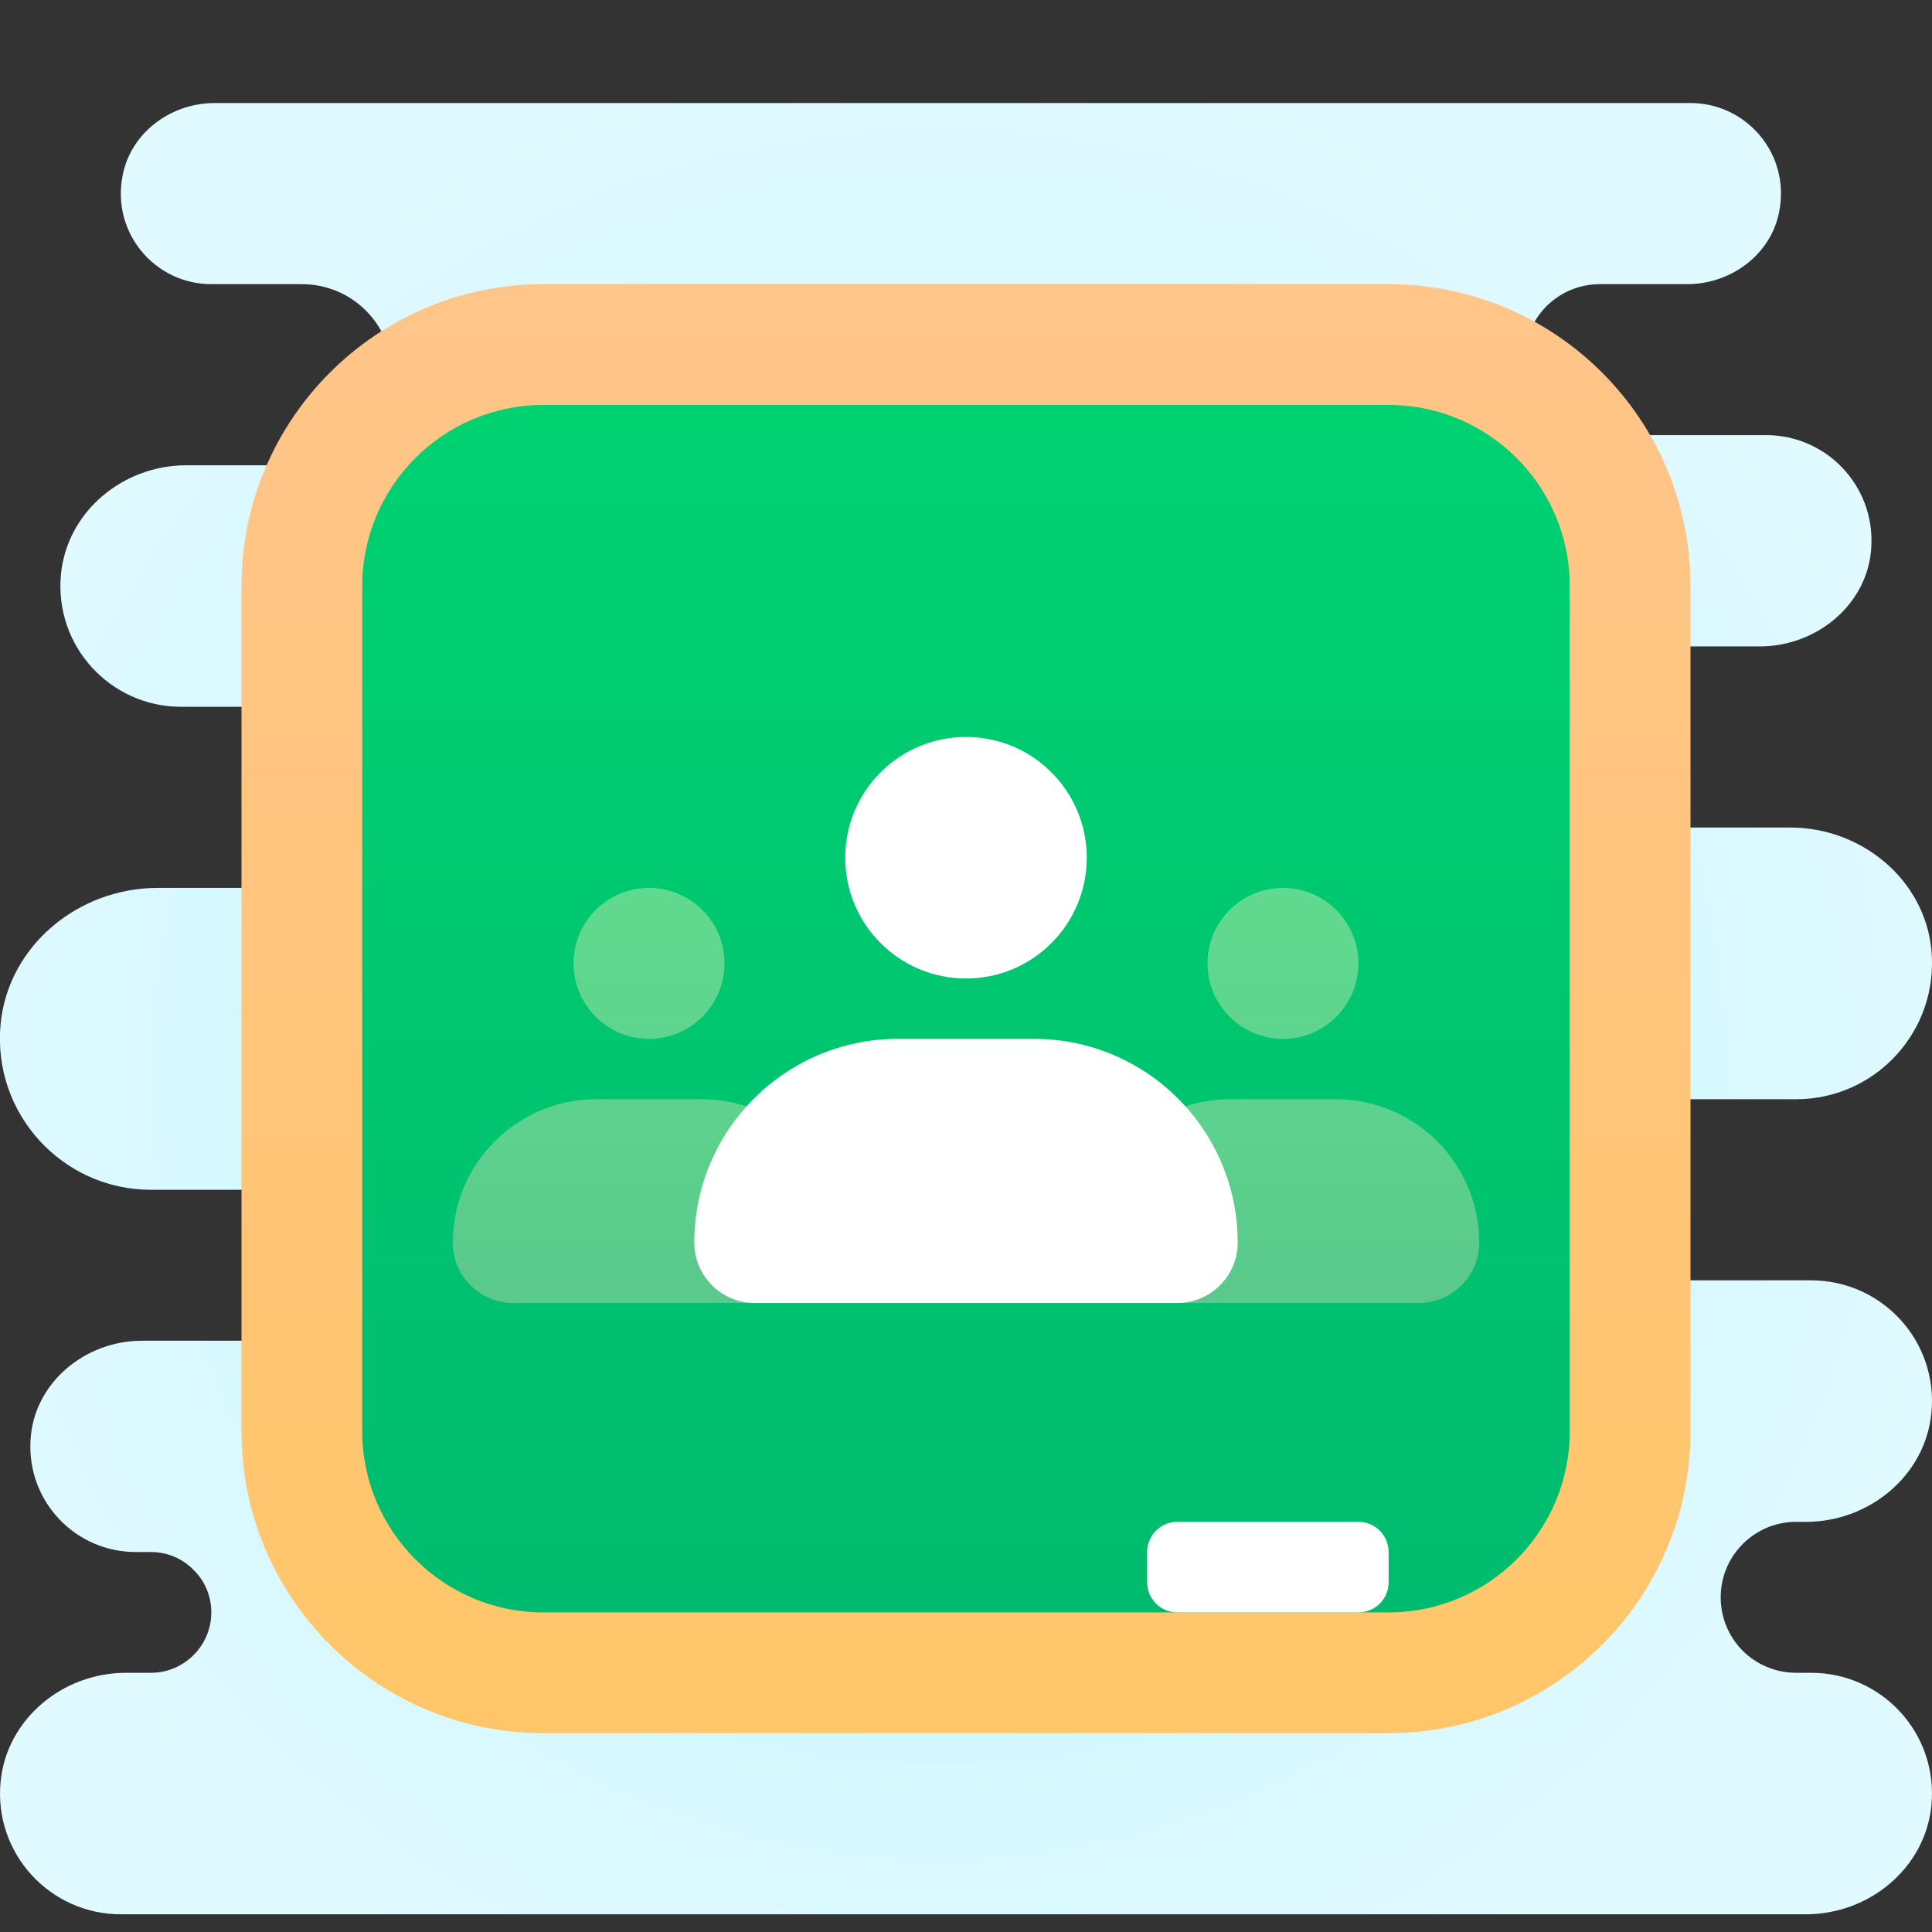
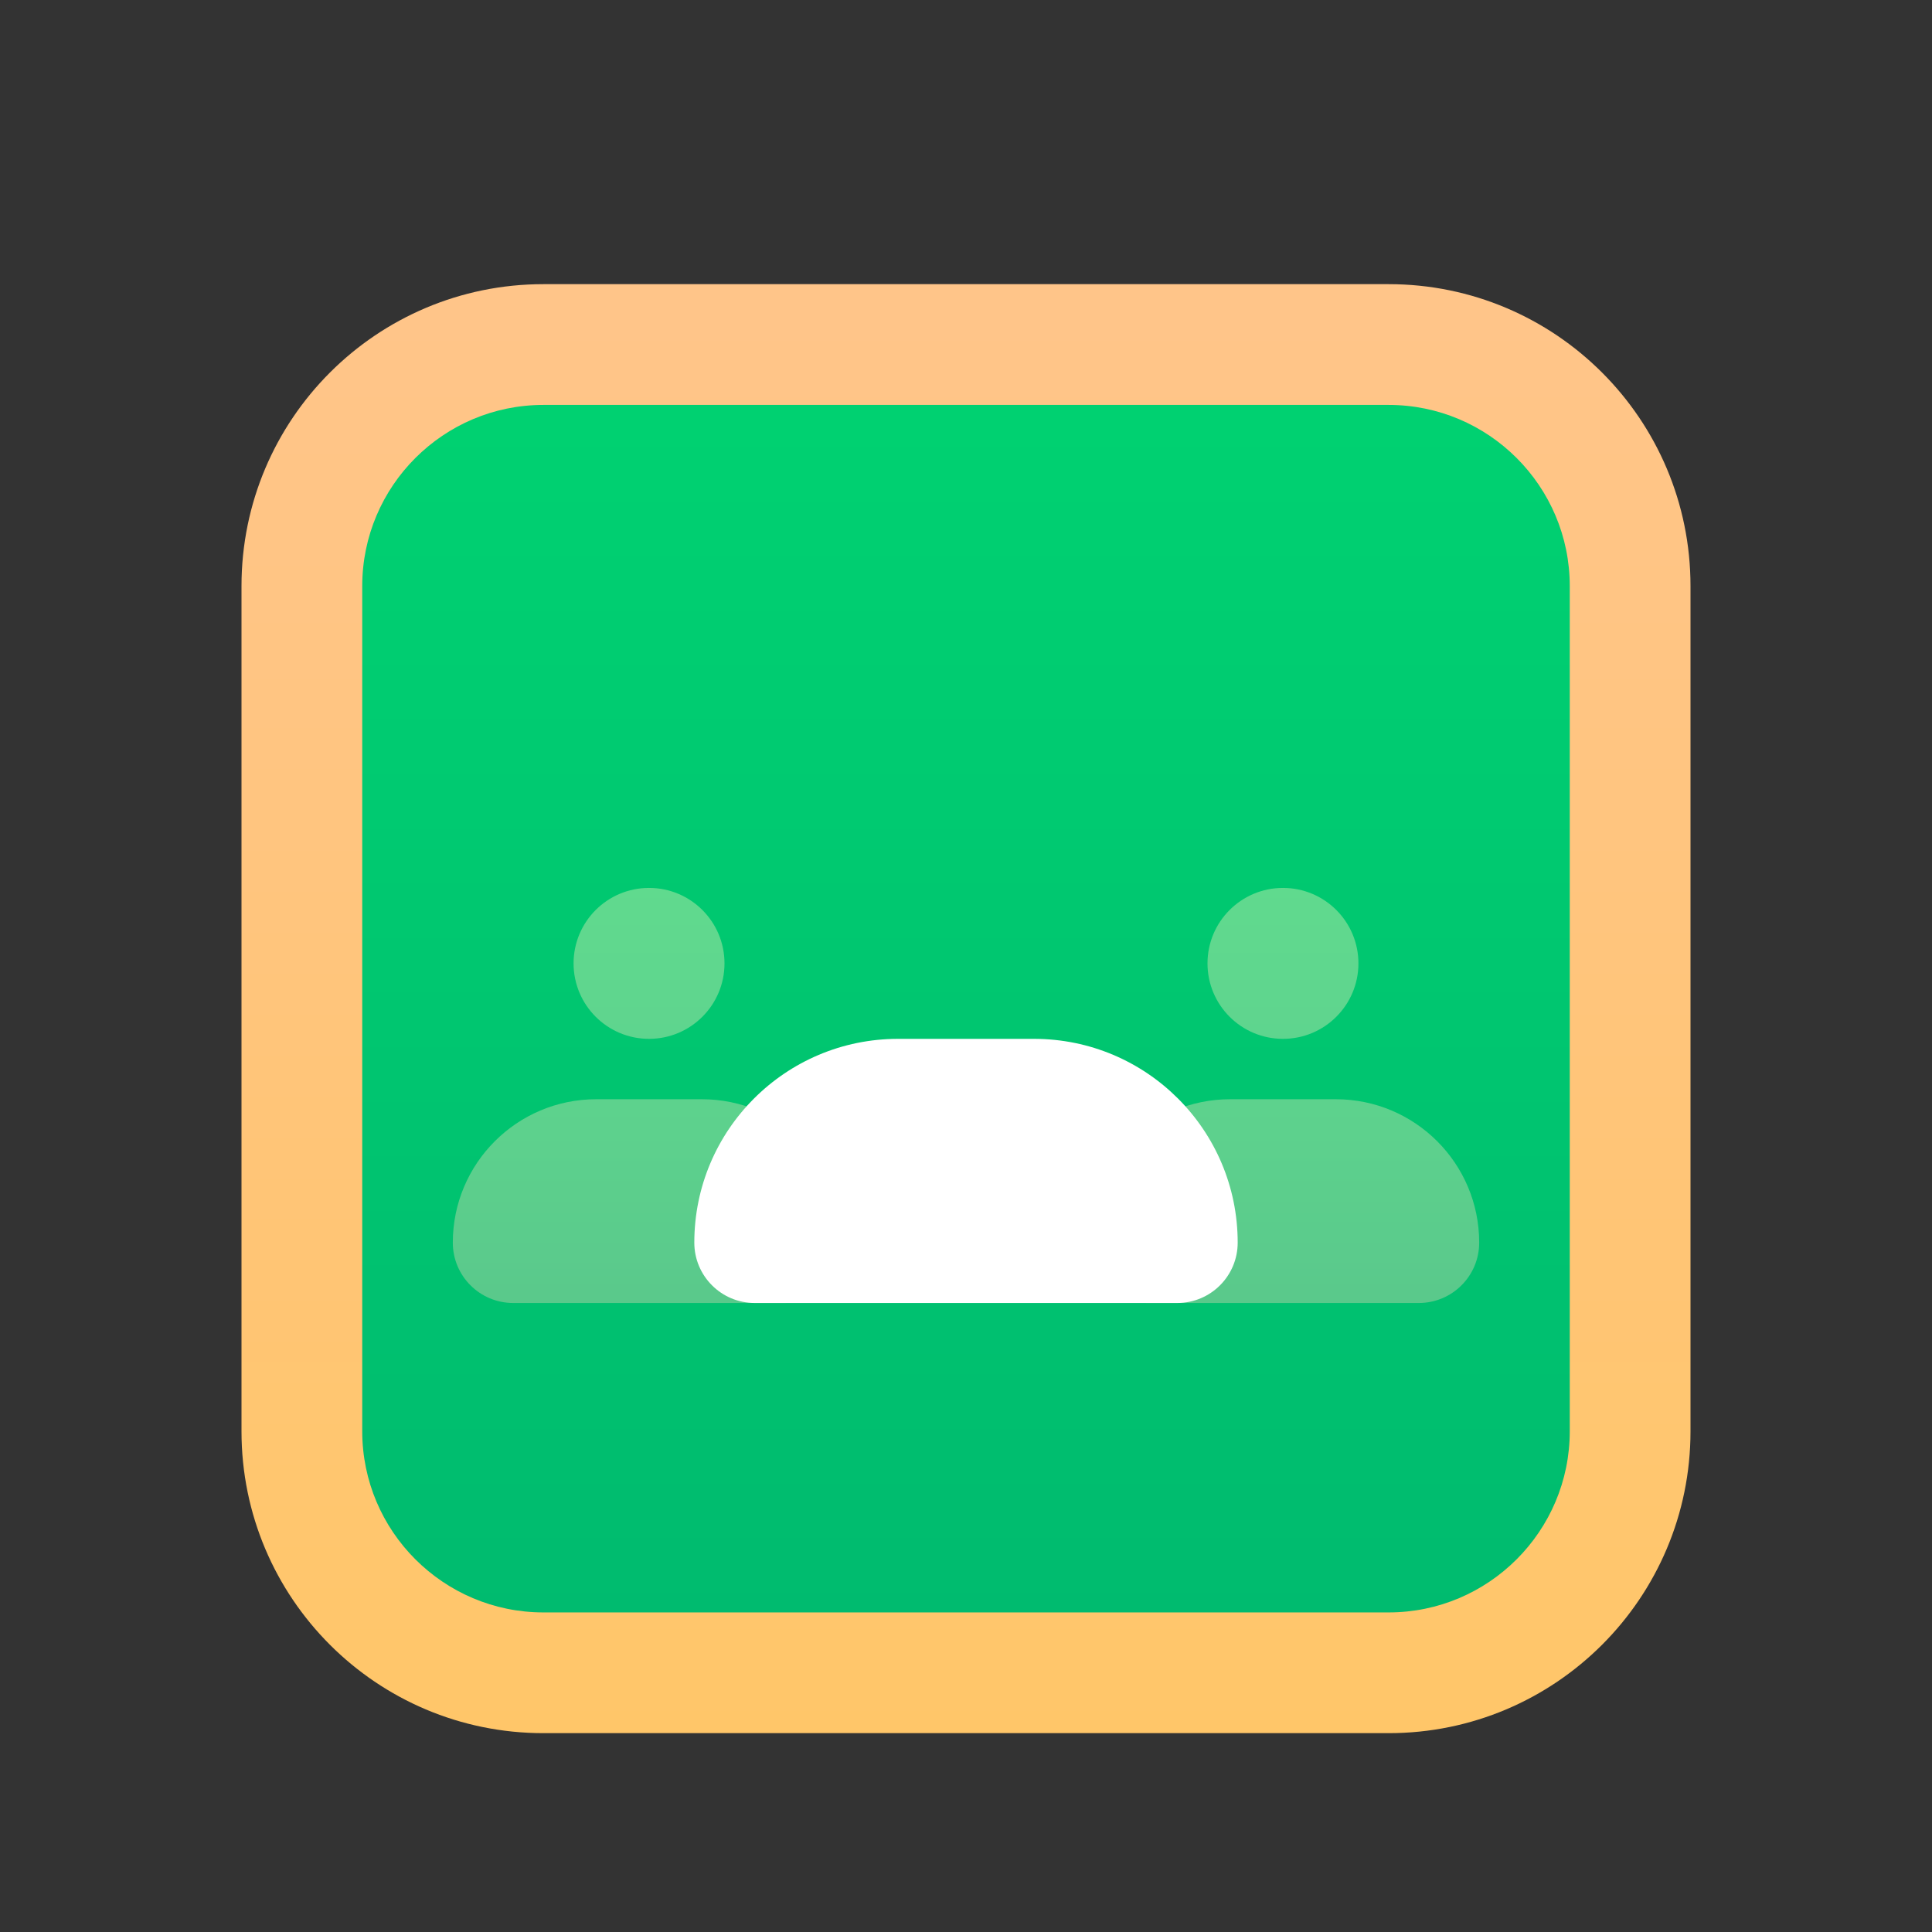
<svg xmlns="http://www.w3.org/2000/svg" width="75px" height="75px" viewBox="0 0 75 75" version="1.1">
  <rect x="0" y="0" width="75" height="75" fill="#333333" stroke="none" />
  <title>icon/services</title>
  <defs>
    <radialGradient cx="48.552%" cy="53.455%" fx="48.552%" fy="53.455%" r="58.195%" gradientTransform="translate(0.486,0.535),scale(0.937,1),rotate(180),translate(-0.486,-0.535)" id="radialGradient-1">
      <stop stop-color="#AFEEFF" offset="0%" />
      <stop stop-color="#BBF1FF" offset="19.3%" />
      <stop stop-color="#D7F8FF" offset="70.3%" />
      <stop stop-color="#E1FAFF" offset="100%" />
    </radialGradient>
    <linearGradient x1="50%" y1="120.335%" x2="50%" y2="-29.302%" id="linearGradient-2">
      <stop stop-color="#FFC662" offset="0%" />
      <stop stop-color="#FFC662" offset="0.4%" />
      <stop stop-color="#FFC582" offset="60.9%" />
      <stop stop-color="#FFC491" offset="100%" />
      <stop stop-color="#FFC491" offset="100%" />
    </linearGradient>
    <linearGradient x1="50%" y1="-25.988%" x2="50%" y2="142.075%" id="linearGradient-3">
      <stop stop-color="#00D772" offset="0%" />
      <stop stop-color="#00B26E" offset="99.6%" />
      <stop stop-color="#00B26E" offset="100%" />
    </linearGradient>
    <linearGradient x1="50%" y1="-27.193%" x2="50%" y2="151.789%" id="linearGradient-4">
      <stop stop-color="#62DE8F" offset="0%" />
      <stop stop-color="#5DD18D" offset="47.8%" />
      <stop stop-color="#56BE89" offset="100%" />
    </linearGradient>
  </defs>
  <g id="icon/services" stroke="none" stroke-width="1" fill="none" fill-rule="evenodd">
    <g id="icons8-google_classroom" transform="translate(0, 4)" fill-rule="nonzero">
-       <path d="M69.727,55.078 L70.113,55.078 C72.562,55.078 74.742,53.285 74.977,50.848 C75.246,48.059 73.055,45.703 70.312,45.703 L62.109,45.703 C61.137,45.703 60.258,45.305 59.625,44.672 C58.992,44.039 58.594,43.16 58.594,42.188 C58.594,40.242 60.164,38.672 62.109,38.672 L69.727,38.672 C72.809,38.672 75.27,36.023 74.977,32.883 C74.719,30.141 72.258,28.125 69.504,28.125 L62.109,28.125 C61.137,28.125 60.258,27.727 59.625,27.094 C58.992,26.461 58.594,25.582 58.594,24.609 C58.594,22.664 60.164,21.094 62.109,21.094 L68.32,21.094 C70.547,21.094 72.539,19.43 72.645,17.215 C72.773,14.848 70.898,12.891 68.555,12.891 L62.109,12.891 C60.492,12.891 59.18,11.578 59.18,9.961 C59.18,9.152 59.508,8.414 60.035,7.887 C60.562,7.359 61.301,7.031 62.109,7.031 L65.496,7.031 C67.195,7.031 68.754,5.883 69.07,4.207 C69.504,1.969 67.793,0 65.625,0 L8.332,0 C6.633,0 5.074,1.148 4.758,2.824 C4.324,5.062 6.035,7.031 8.203,7.031 L11.719,7.031 C13.664,7.031 15.234,8.602 15.234,10.547 C15.234,11.52 14.836,12.398 14.203,13.031 C13.57,13.664 12.691,14.062 11.719,14.062 L7.23,14.062 C4.781,14.062 2.602,15.855 2.367,18.293 C2.098,21.082 4.289,23.438 7.031,23.438 L10.547,23.438 C11.52,23.438 12.398,23.836 13.031,24.469 C13.664,25.102 14.062,25.98 14.062,26.953 C14.062,28.898 12.492,30.469 10.547,30.469 L6.117,30.469 C3.047,30.469 0.316,32.707 0.023,35.754 C-0.305,39.246 2.438,42.188 5.859,42.188 L11.133,42.188 C11.941,42.188 12.68,42.516 13.207,43.043 C13.734,43.57 14.062,44.309 14.062,45.117 C14.062,46.734 12.75,48.047 11.133,48.047 L5.508,48.047 C3.281,48.047 1.289,49.711 1.184,51.926 C1.055,54.293 2.93,56.25 5.273,56.25 L5.859,56.25 C6.504,56.25 7.09,56.508 7.512,56.941 C7.945,57.363 8.203,57.949 8.203,58.594 C8.203,59.883 7.148,60.938 5.859,60.938 L4.887,60.938 C2.438,60.938 0.258,62.73 0.023,65.168 C-0.246,67.957 1.945,70.312 4.688,70.312 L70.113,70.312 C72.562,70.312 74.742,68.52 74.977,66.082 C75.246,63.293 73.055,60.938 70.312,60.938 L69.727,60.938 C68.918,60.938 68.18,60.609 67.652,60.082 C67.125,59.555 66.797,58.816 66.797,58.008 C66.797,56.391 68.109,55.078 69.727,55.078 Z" id="Path" fill="url(#radialGradient-1)" />
      <path d="M21.094,7.031 L53.906,7.031 C60.379,7.031 65.625,12.278 65.625,18.75 L65.625,51.562 C65.625,58.035 60.379,63.281 53.906,63.281 L21.094,63.281 C14.621,63.281 9.375,58.035 9.375,51.562 L9.375,18.75 C9.375,12.278 14.621,7.031 21.094,7.031 Z" id="Path" fill="url(#linearGradient-2)" />
      <path d="M21.094,58.594 C17.216,58.594 14.062,55.44 14.062,51.562 L14.062,18.75 C14.062,14.872 17.216,11.719 21.094,11.719 L53.906,11.719 C57.784,11.719 60.938,14.872 60.938,18.75 L60.938,51.562 C60.938,55.44 57.784,58.594 53.906,58.594 L21.094,58.594 Z" id="Path" fill="url(#linearGradient-3)" />
      <path d="M57.422,44.238 L57.422,44.238 C57.422,45.533 56.373,46.582 55.078,46.582 L44.531,46.582 C43.236,46.582 42.188,45.533 42.188,44.238 L42.188,44.238 C42.188,41.164 44.68,38.672 47.754,38.672 L51.855,38.672 C54.929,38.672 57.422,41.164 57.422,44.238 Z M52.734,33.398 C52.734,31.78 51.423,30.469 49.805,30.469 C48.186,30.469 46.875,31.78 46.875,33.398 C46.875,35.017 48.186,36.328 49.805,36.328 C51.423,36.328 52.734,35.017 52.734,33.398 Z" id="Shape" fill="url(#linearGradient-4)" />
      <path d="M32.812,44.238 L32.812,44.238 C32.812,45.533 31.764,46.582 30.469,46.582 L19.922,46.582 C18.627,46.582 17.578,45.533 17.578,44.238 L17.578,44.238 C17.578,41.164 20.071,38.672 23.145,38.672 L27.246,38.672 C30.32,38.672 32.812,41.164 32.812,44.238 Z M28.125,33.398 C28.125,31.78 26.814,30.469 25.195,30.469 C23.577,30.469 22.266,31.78 22.266,33.398 C22.266,35.017 23.577,36.328 25.195,36.328 C26.814,36.328 28.125,35.017 28.125,33.398 Z" id="Shape" fill="url(#linearGradient-4)" />
      <path d="M40.137,36.328 L34.863,36.328 C30.495,36.328 26.953,39.87 26.953,44.238 L26.953,44.238 C26.953,45.533 28.002,46.582 29.297,46.582 L45.703,46.582 C46.998,46.582 48.047,45.533 48.047,44.238 L48.047,44.238 C48.047,39.87 44.505,36.328 40.137,36.328 Z" id="Path" fill="#FFFFFF" />
-       <circle id="Oval" fill="#FFFFFF" cx="37.5" cy="29.297" r="4.688" />
-       <path d="M52.734,55.078 L45.703,55.078 C45.056,55.078 44.531,55.603 44.531,56.25 L44.531,57.422 C44.531,58.069 45.056,58.594 45.703,58.594 L52.734,58.594 C53.381,58.594 53.906,58.069 53.906,57.422 L53.906,56.25 C53.906,55.603 53.381,55.078 52.734,55.078 Z" id="Path" fill="#FFFFFF" />
    </g>
  </g>
</svg>